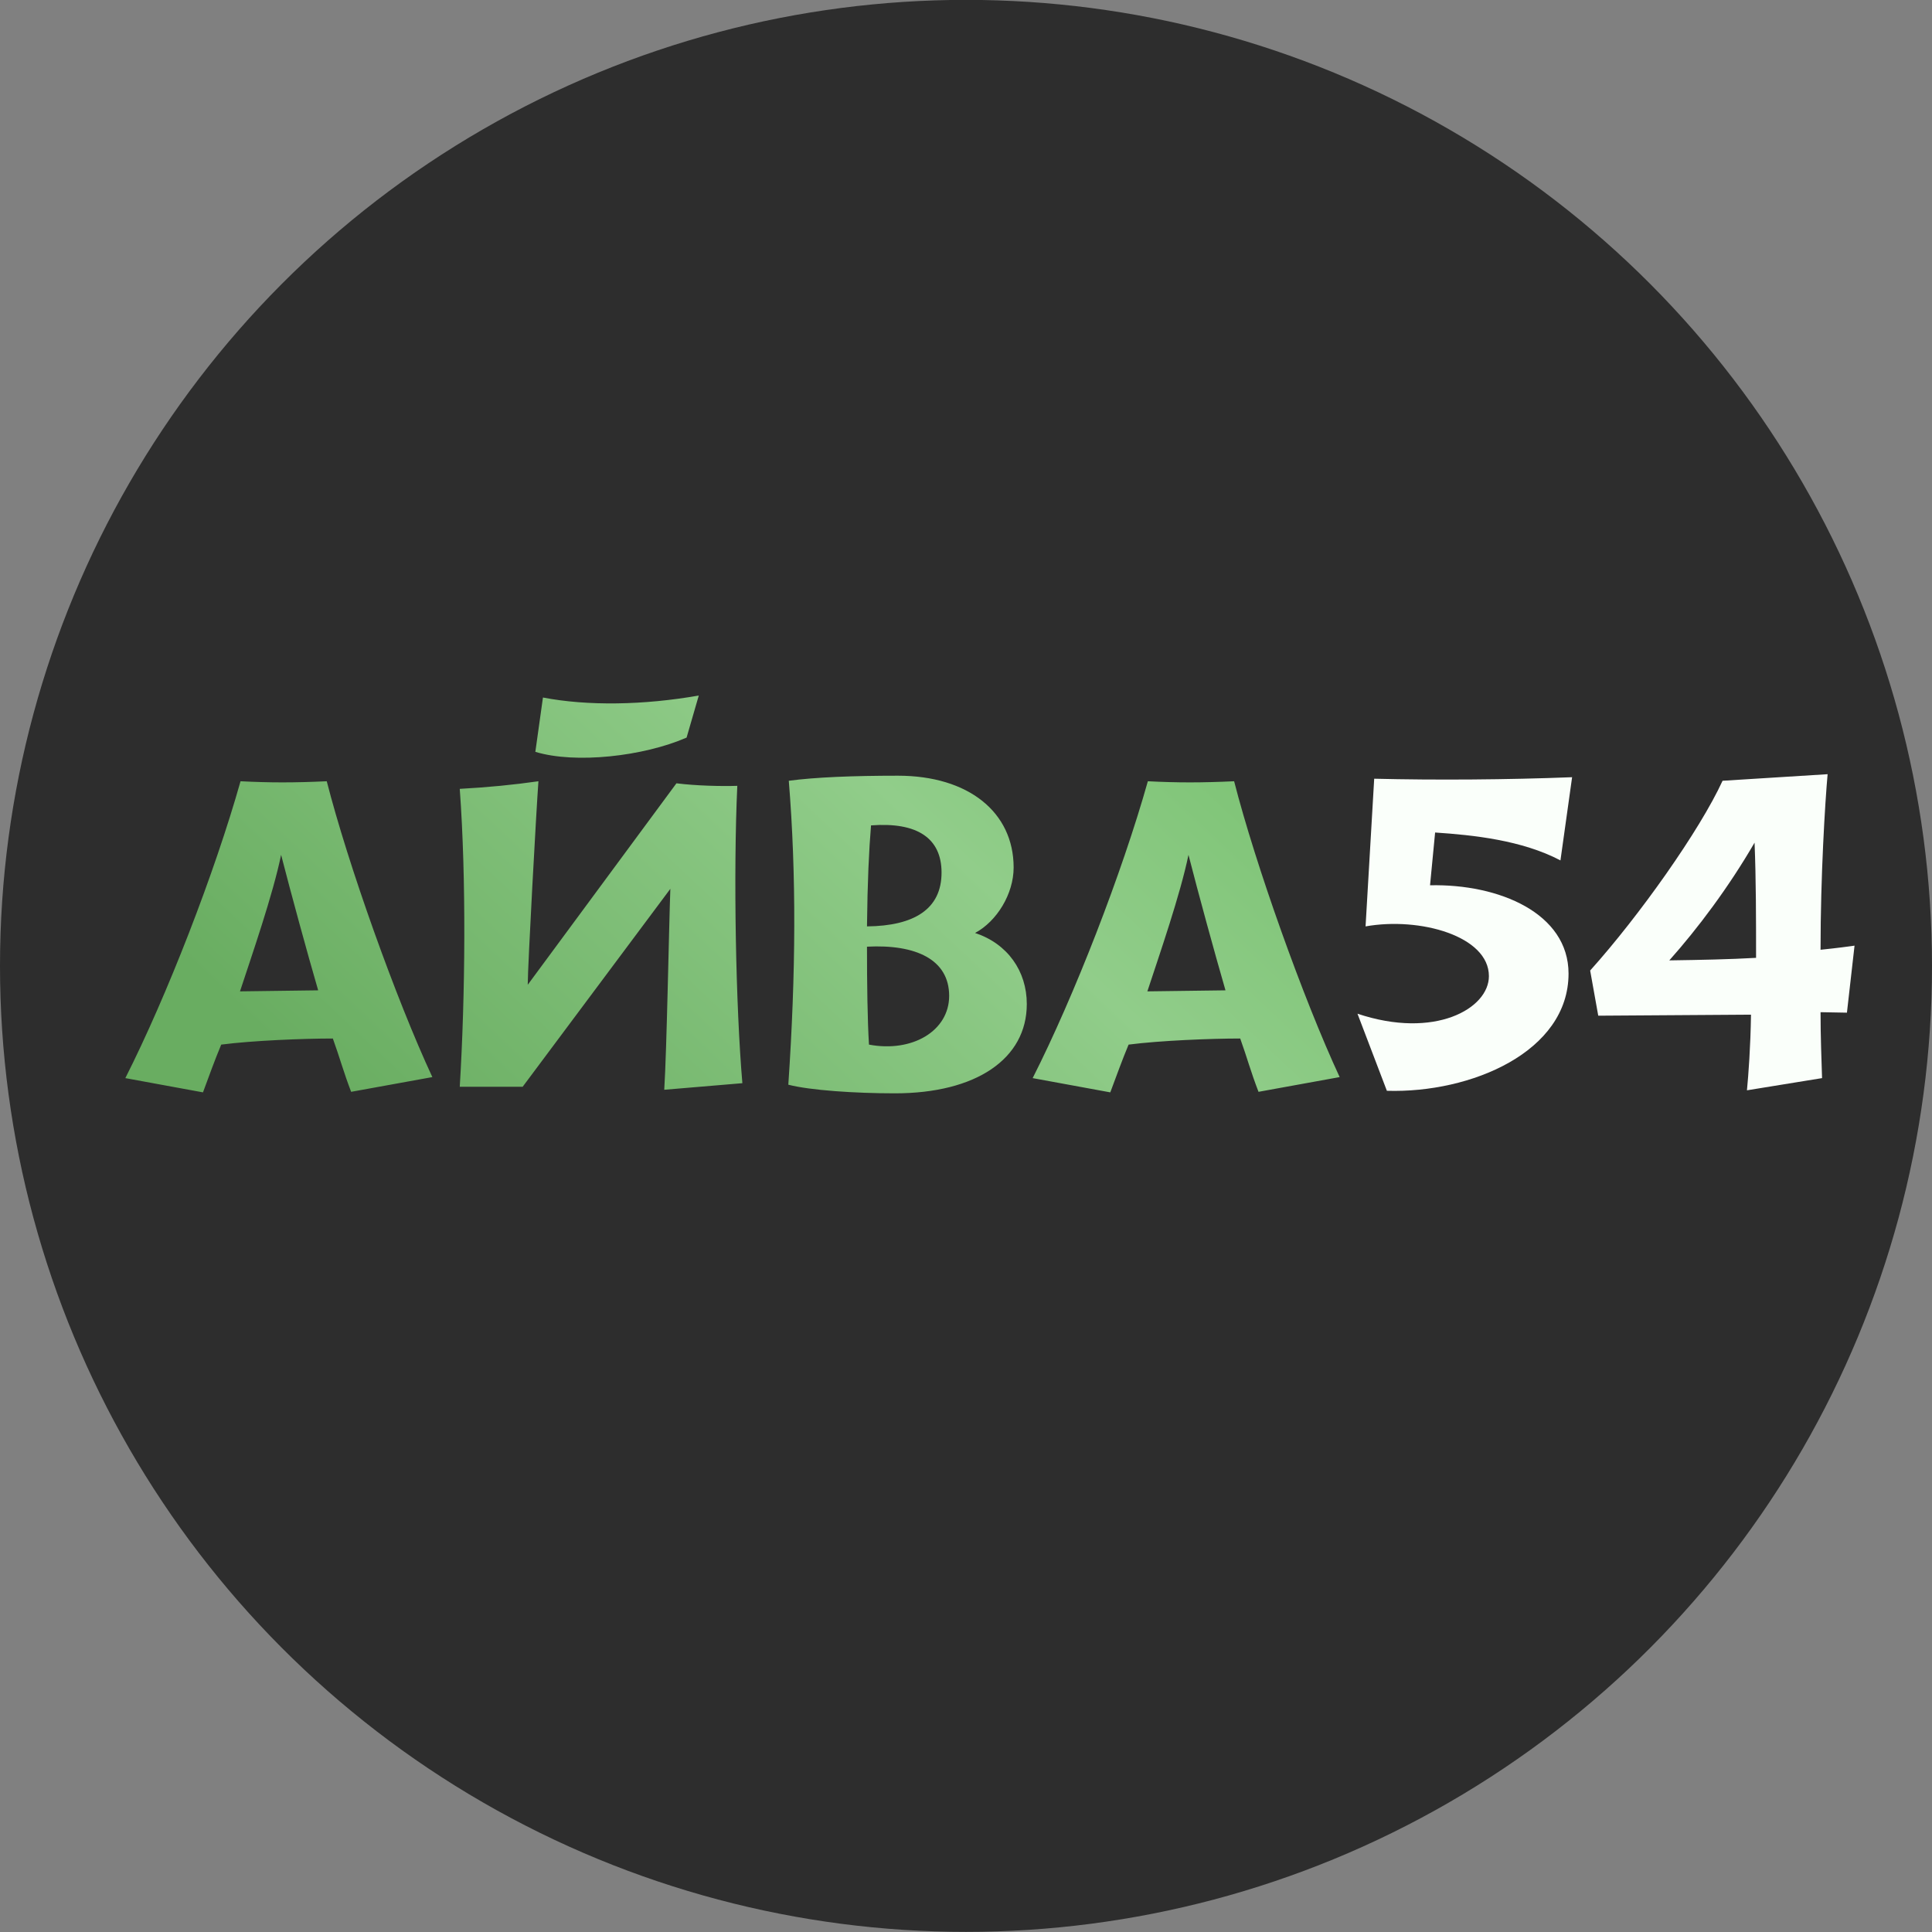
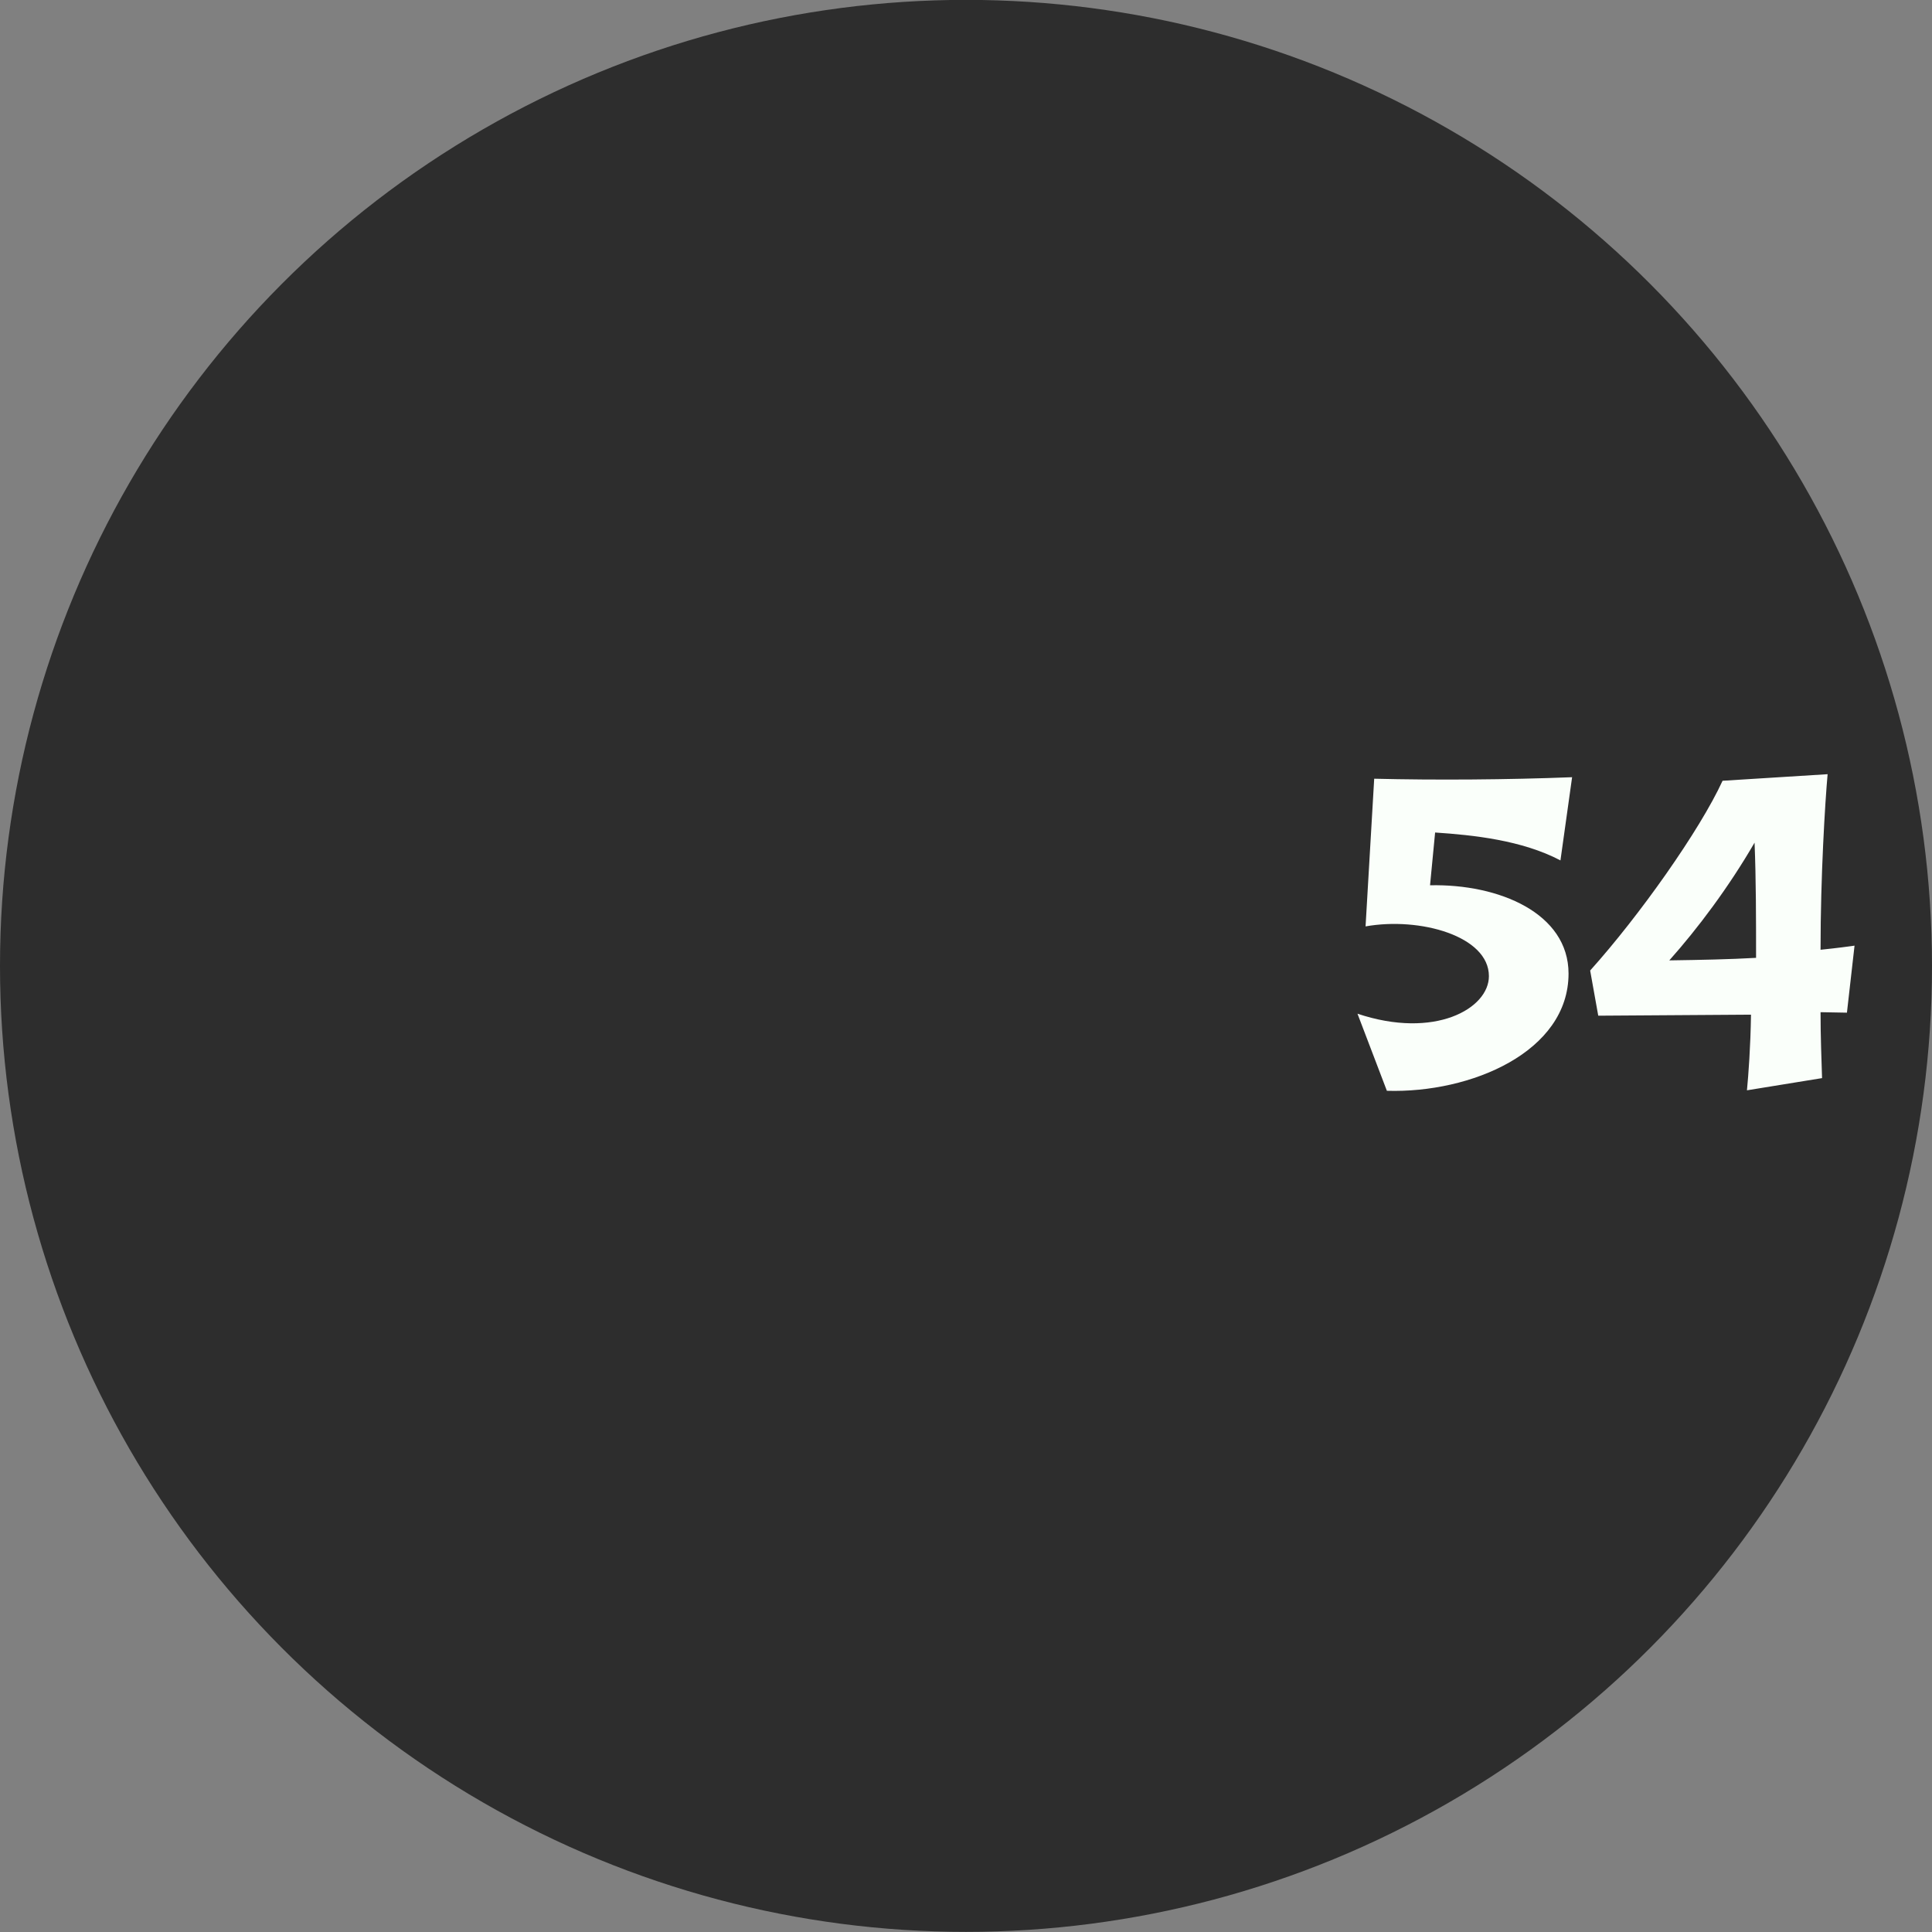
<svg xmlns="http://www.w3.org/2000/svg" width="32" height="32" viewBox="0 0 32 32" fill="none">
  <rect x="0" y="0" width="32" height="32" fill="#808080" stroke="none" />
  <circle cx="16" cy="15.998" r="16" fill="#2D2D2D" />
-   <path d="M3.984 12.94C4.479 12.965 4.866 12.965 5.412 12.94C5.765 14.319 6.555 16.538 7.161 17.84L5.816 18.084C5.69 17.756 5.623 17.504 5.513 17.201C5.026 17.201 4.177 17.235 3.664 17.302C3.555 17.563 3.462 17.823 3.362 18.093L2.076 17.857C2.765 16.495 3.555 14.461 3.984 12.94ZM4.656 14.159C4.521 14.815 4.177 15.806 3.975 16.42L5.27 16.403C5.093 15.798 4.816 14.781 4.656 14.159ZM12.212 13.016C12.145 14.47 12.187 16.672 12.296 17.941L11.002 18.05C11.044 17.378 11.078 15.42 11.103 14.722L8.657 18H7.615C7.707 16.495 7.724 14.546 7.615 13.066C8.077 13.041 8.506 12.999 8.918 12.94C8.884 13.402 8.741 16 8.741 16.311L11.204 12.974C11.54 13.016 11.952 13.024 12.212 13.016ZM8.867 12.453L8.993 11.553C9.733 11.696 10.666 11.68 11.574 11.52L11.372 12.217C10.658 12.528 9.531 12.655 8.867 12.453ZM13.057 17.966C13.183 16.109 13.191 14.487 13.065 12.932C13.502 12.873 14.133 12.848 14.872 12.848C16.041 12.848 16.789 13.453 16.789 14.369C16.789 14.806 16.511 15.26 16.15 15.453C16.688 15.63 17.007 16.084 17.007 16.63C17.007 17.538 16.167 18.109 14.822 18.109C14.158 18.109 13.418 18.059 13.057 17.966ZM14.36 15.68C14.36 16.294 14.368 16.899 14.393 17.302C15.108 17.437 15.721 17.076 15.721 16.495C15.721 15.89 15.166 15.638 14.36 15.68ZM14.427 13.671C14.393 14.075 14.368 14.604 14.36 15.344C15.141 15.336 15.595 15.058 15.595 14.453C15.595 13.882 15.192 13.613 14.427 13.671ZM19.012 12.94C19.508 12.965 19.895 12.965 20.441 12.94C20.794 14.319 21.584 16.538 22.189 17.84L20.845 18.084C20.718 17.756 20.651 17.504 20.542 17.201C20.055 17.201 19.206 17.235 18.693 17.302C18.584 17.563 18.491 17.823 18.39 18.093L17.104 17.857C17.794 16.495 18.584 14.461 19.012 12.94ZM19.685 14.159C19.55 14.815 19.206 15.806 19.004 16.42L20.298 16.403C20.122 15.798 19.844 14.781 19.685 14.159Z" fill="url(#paint0_linear_1305_477)" />
  <path d="M22.971 18.067L22.484 16.79C23.762 17.218 24.661 16.706 24.661 16.168C24.661 15.504 23.518 15.184 22.618 15.344L22.761 12.898C23.778 12.923 24.963 12.915 26.039 12.873L25.846 14.251C25.207 13.915 24.4 13.831 23.77 13.789L23.686 14.663C24.829 14.638 25.98 15.126 25.98 16.126C25.98 17.42 24.367 18.109 22.971 18.067ZM28.531 12.932L30.271 12.823C30.229 13.293 30.154 14.504 30.154 15.731C30.229 15.722 30.414 15.706 30.717 15.663L30.591 16.773L30.154 16.765C30.154 17.176 30.17 17.555 30.179 17.857L28.935 18.059C28.96 17.798 28.994 17.344 29.002 16.806L26.472 16.823L26.338 16.075C27.153 15.168 28.153 13.755 28.531 12.932ZM29.086 15.865C29.086 15.252 29.086 14.562 29.061 13.957C28.632 14.697 28.12 15.378 27.649 15.907C28.187 15.899 28.641 15.89 29.086 15.865Z" fill="#FAFFFA" />
  <defs>
    <linearGradient id="paint0_linear_1305_477" x1="20.583" y1="5.505" x2="7.187" y2="19.795" gradientUnits="userSpaceOnUse">
      <stop stop-color="#68B95E" />
      <stop offset="0.488" stop-color="#91CD8A" />
      <stop offset="1" stop-color="#69AD61" />
    </linearGradient>
  </defs>
</svg>